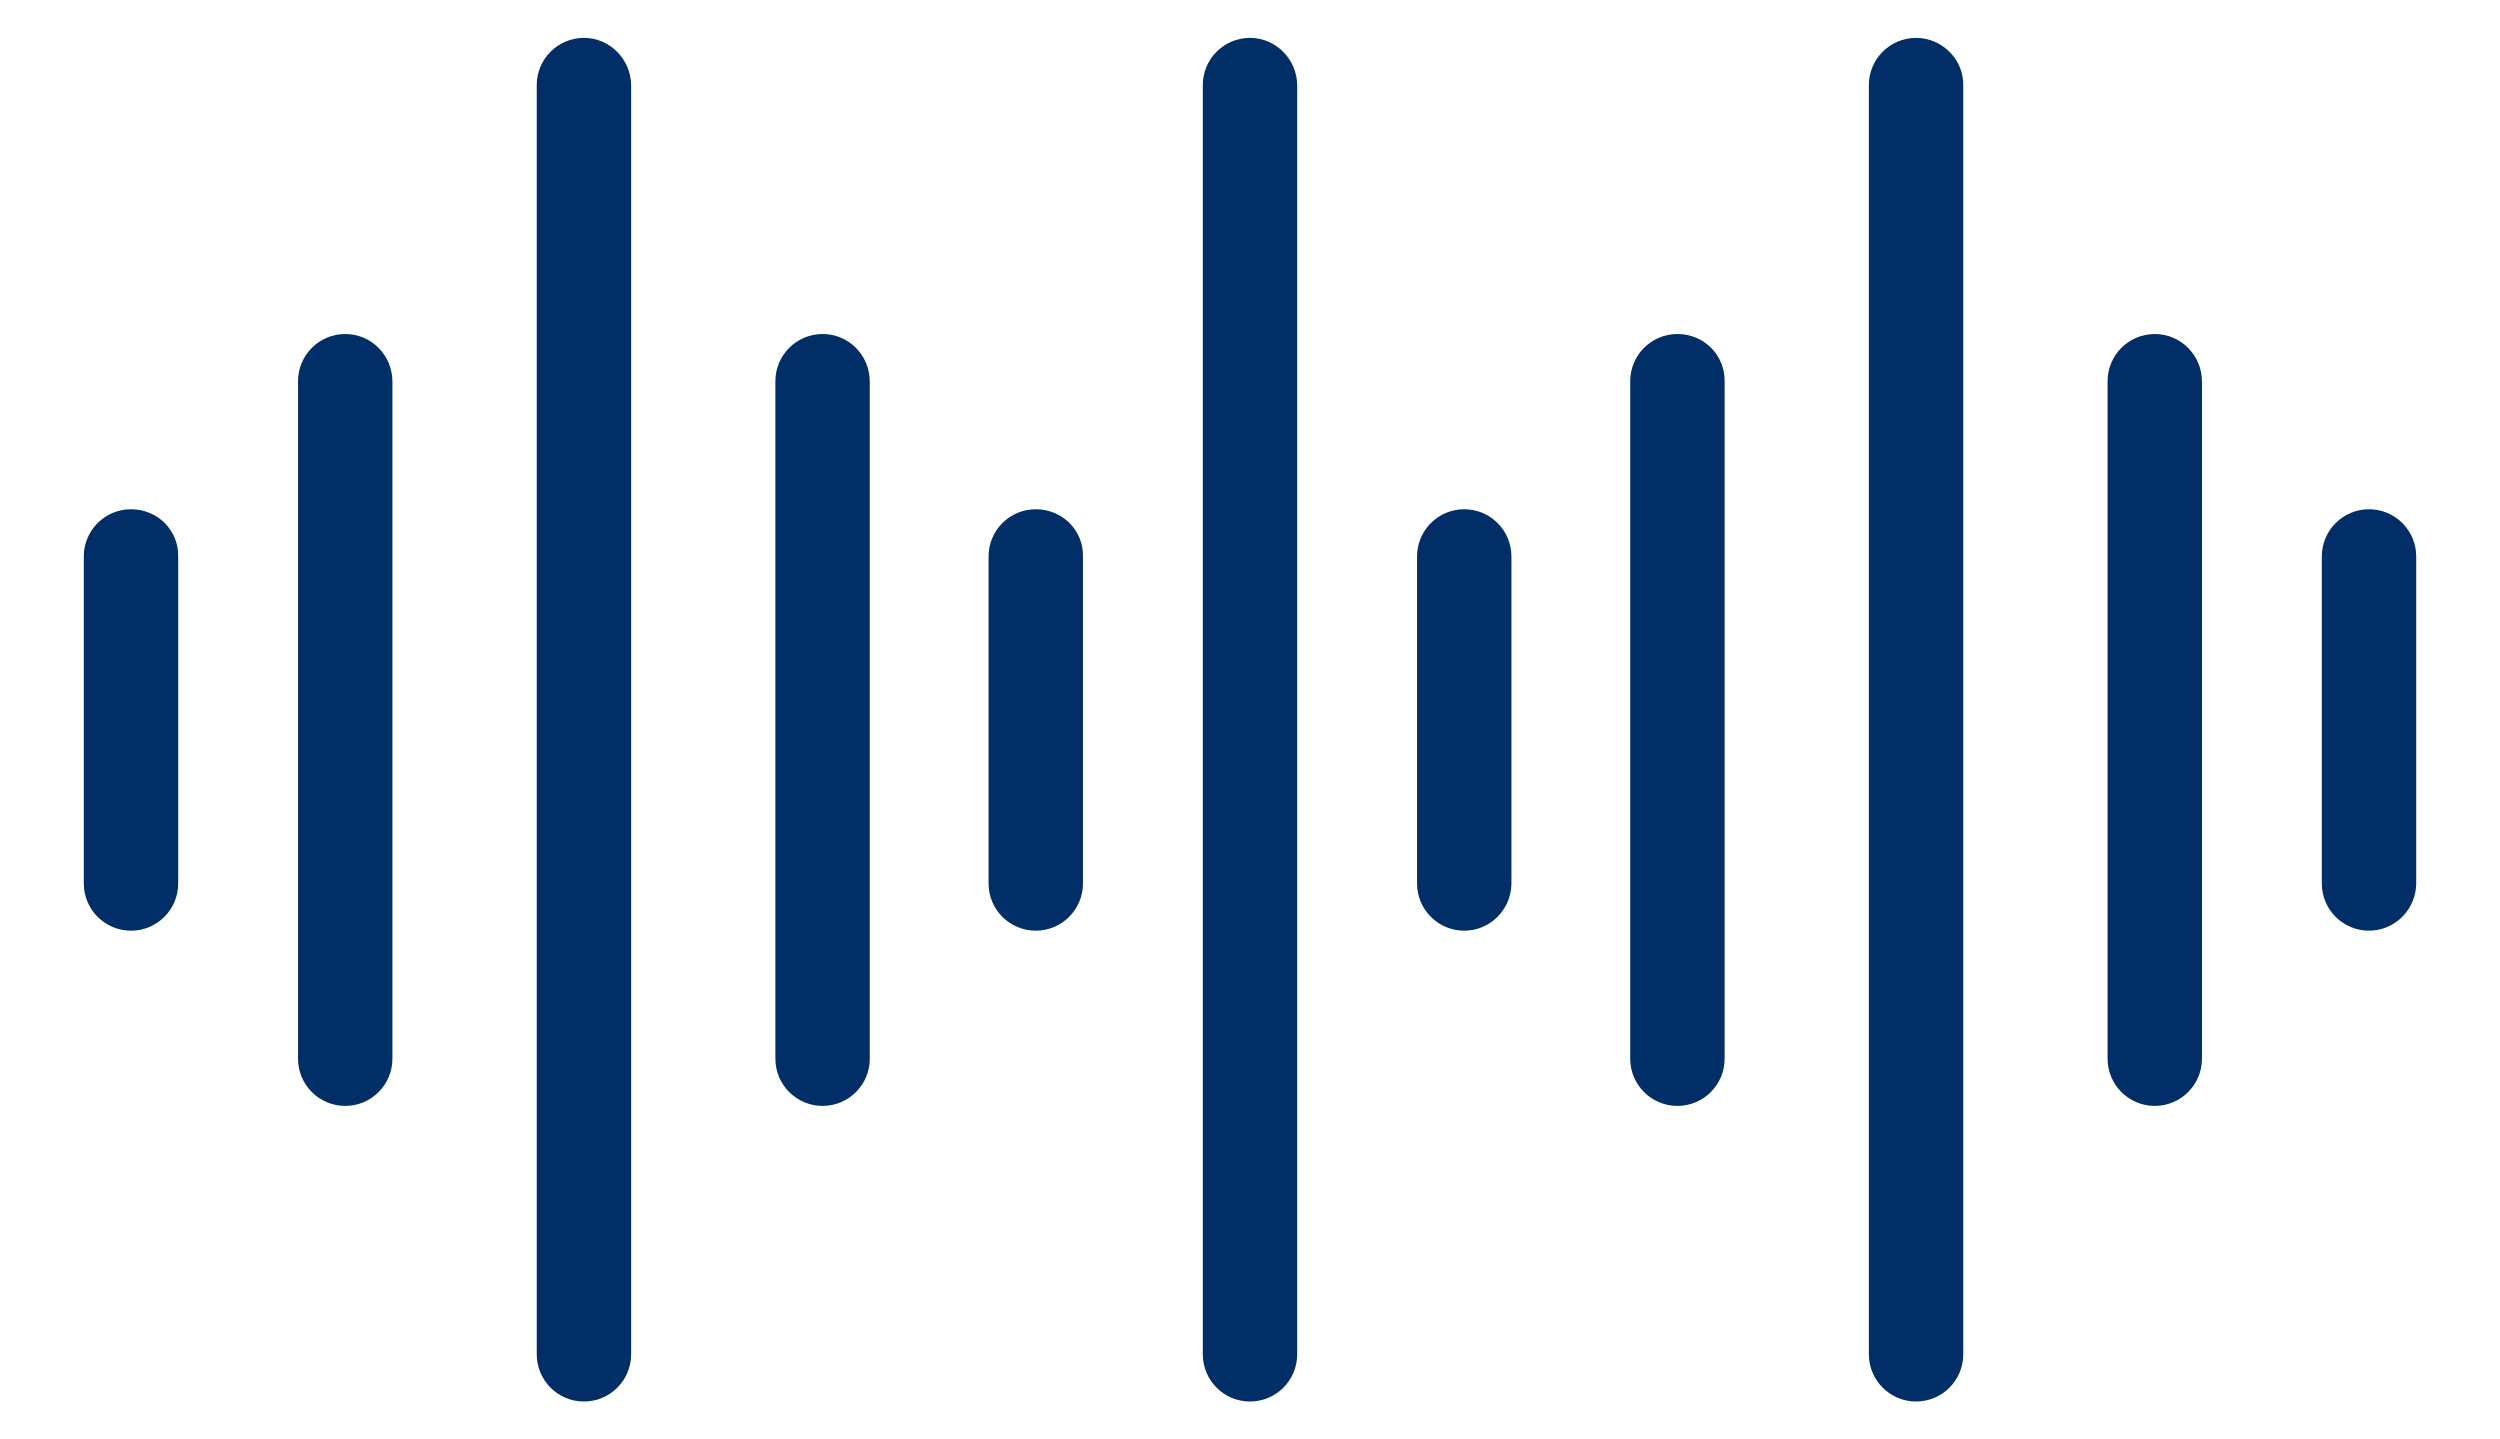
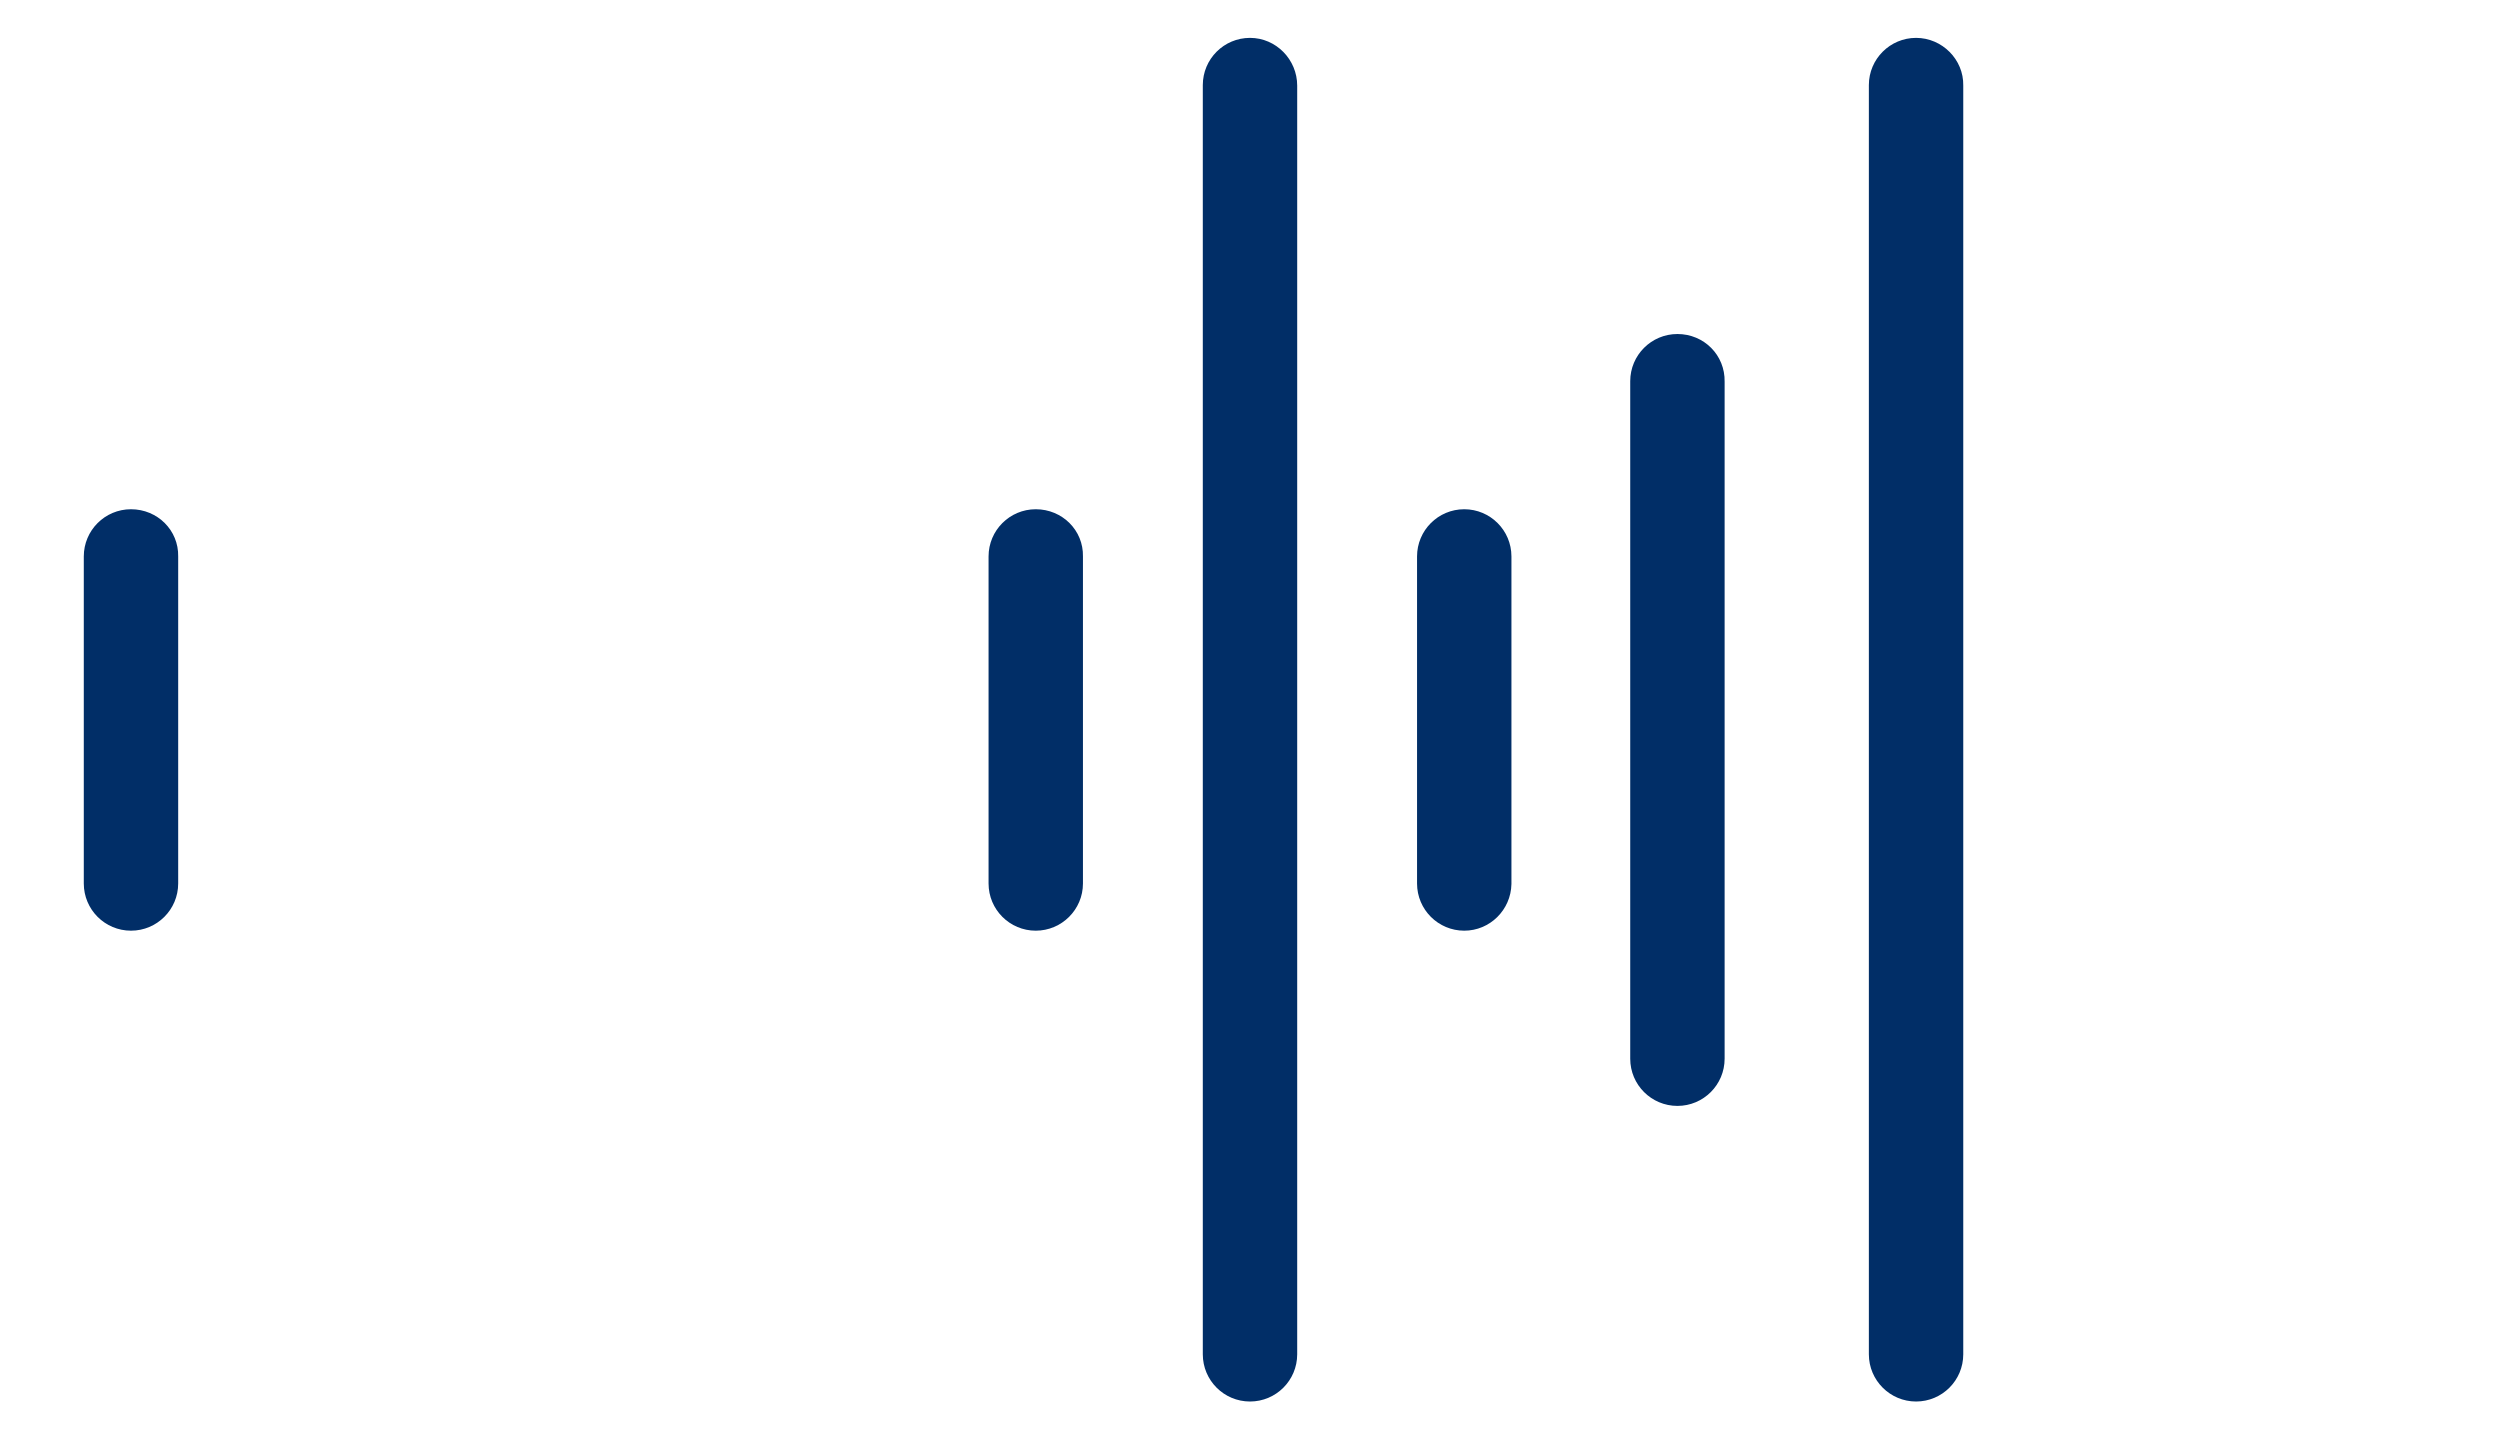
<svg xmlns="http://www.w3.org/2000/svg" width="33" height="19" viewBox="0 0 33 19" fill="none">
-   <path d="M7.708 0.5C7.364 0.5 7.085 0.779 7.085 1.123V17.877C7.085 18.221 7.364 18.5 7.708 18.5C8.052 18.5 8.331 18.221 8.331 17.877V1.13C8.331 0.786 8.052 0.5 7.708 0.5Z" fill="#012E67" />
  <path d="M16.5 0.5C16.156 0.5 15.877 0.779 15.877 1.123V17.877C15.877 18.221 16.156 18.5 16.5 18.5C16.844 18.5 17.123 18.221 17.123 17.877V1.13C17.123 0.786 16.844 0.5 16.5 0.5Z" fill="#012E67" />
-   <path d="M10.858 4.409C10.515 4.409 10.235 4.688 10.235 5.032V13.975C10.235 14.319 10.515 14.598 10.858 14.598C11.202 14.598 11.481 14.319 11.481 13.975V5.039C11.481 4.688 11.202 4.409 10.858 4.409Z" fill="#012E67" />
  <path d="M13.672 6.722C13.328 6.722 13.049 7.001 13.049 7.345V11.662C13.049 12.006 13.328 12.285 13.672 12.285C14.015 12.285 14.295 12.006 14.295 11.662V7.345C14.302 7.001 14.023 6.722 13.672 6.722Z" fill="#012E67" />
-   <path d="M4.557 4.409C4.213 4.409 3.934 4.688 3.934 5.032V13.975C3.934 14.319 4.213 14.598 4.557 14.598C4.901 14.598 5.18 14.319 5.18 13.975V5.039C5.18 4.688 4.901 4.409 4.557 4.409Z" fill="#012E67" />
  <path d="M1.729 6.722C1.385 6.722 1.106 7.001 1.106 7.345V11.662C1.106 12.006 1.385 12.285 1.729 12.285C2.073 12.285 2.352 12.006 2.352 11.662V7.345C2.359 7.001 2.08 6.722 1.729 6.722Z" fill="#012E67" />
  <path d="M25.292 0.5C24.949 0.5 24.669 0.779 24.669 1.123V17.877C24.669 18.221 24.949 18.5 25.292 18.5C25.636 18.5 25.915 18.221 25.915 17.877V1.13C25.922 0.786 25.636 0.5 25.292 0.5Z" fill="#012E67" />
-   <path d="M28.443 4.409C28.099 4.409 27.82 4.688 27.82 5.032V13.975C27.82 14.319 28.099 14.598 28.443 14.598C28.786 14.598 29.066 14.319 29.066 13.975V5.039C29.066 4.688 28.786 4.409 28.443 4.409Z" fill="#012E67" />
-   <path d="M31.271 6.722C30.927 6.722 30.648 7.001 30.648 7.345V11.662C30.648 12.006 30.927 12.285 31.271 12.285C31.607 12.285 31.887 12.013 31.894 11.669V7.345C31.894 7.001 31.614 6.722 31.271 6.722Z" fill="#012E67" />
  <path d="M22.142 4.409C21.798 4.409 21.519 4.688 21.519 5.032V13.975C21.519 14.319 21.798 14.598 22.142 14.598C22.486 14.598 22.765 14.319 22.765 13.975V5.039C22.772 4.688 22.493 4.409 22.142 4.409Z" fill="#012E67" />
  <path d="M19.328 6.722C18.984 6.722 18.705 7.001 18.705 7.345V11.662C18.705 12.006 18.984 12.285 19.328 12.285C19.665 12.285 19.944 12.013 19.951 11.669V7.345C19.951 7.001 19.672 6.722 19.328 6.722Z" fill="#012E67" />
</svg>